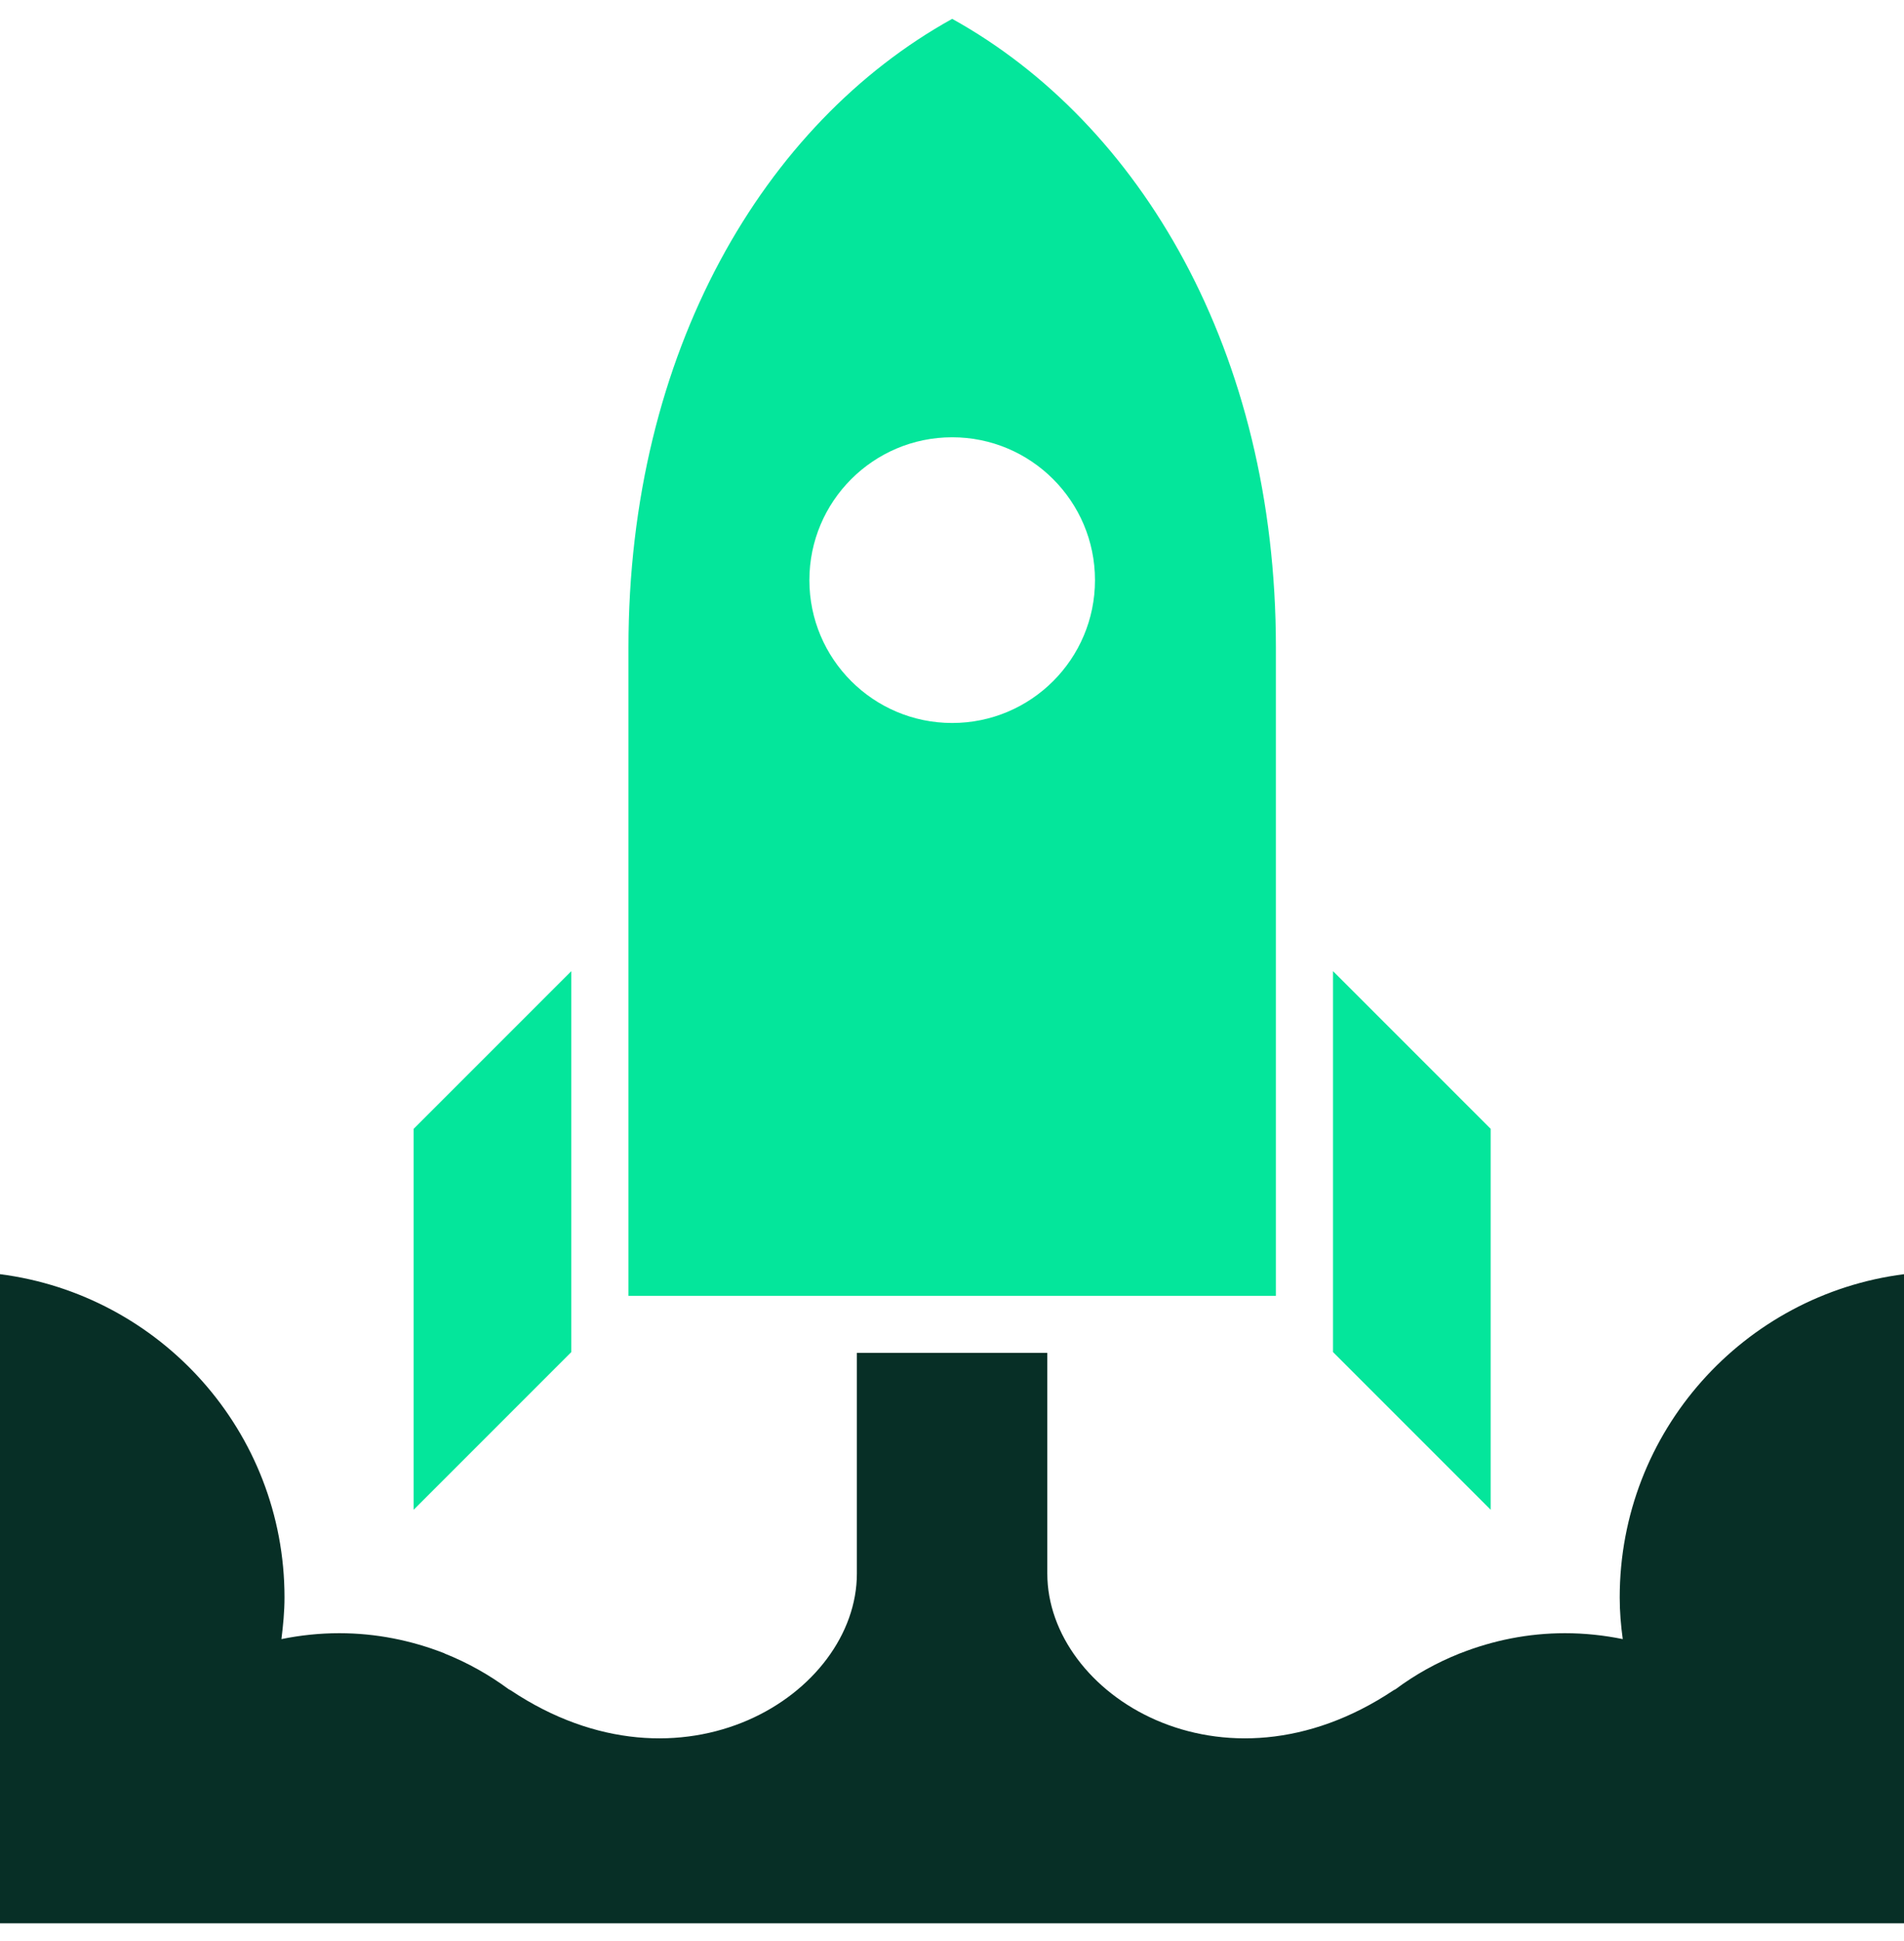
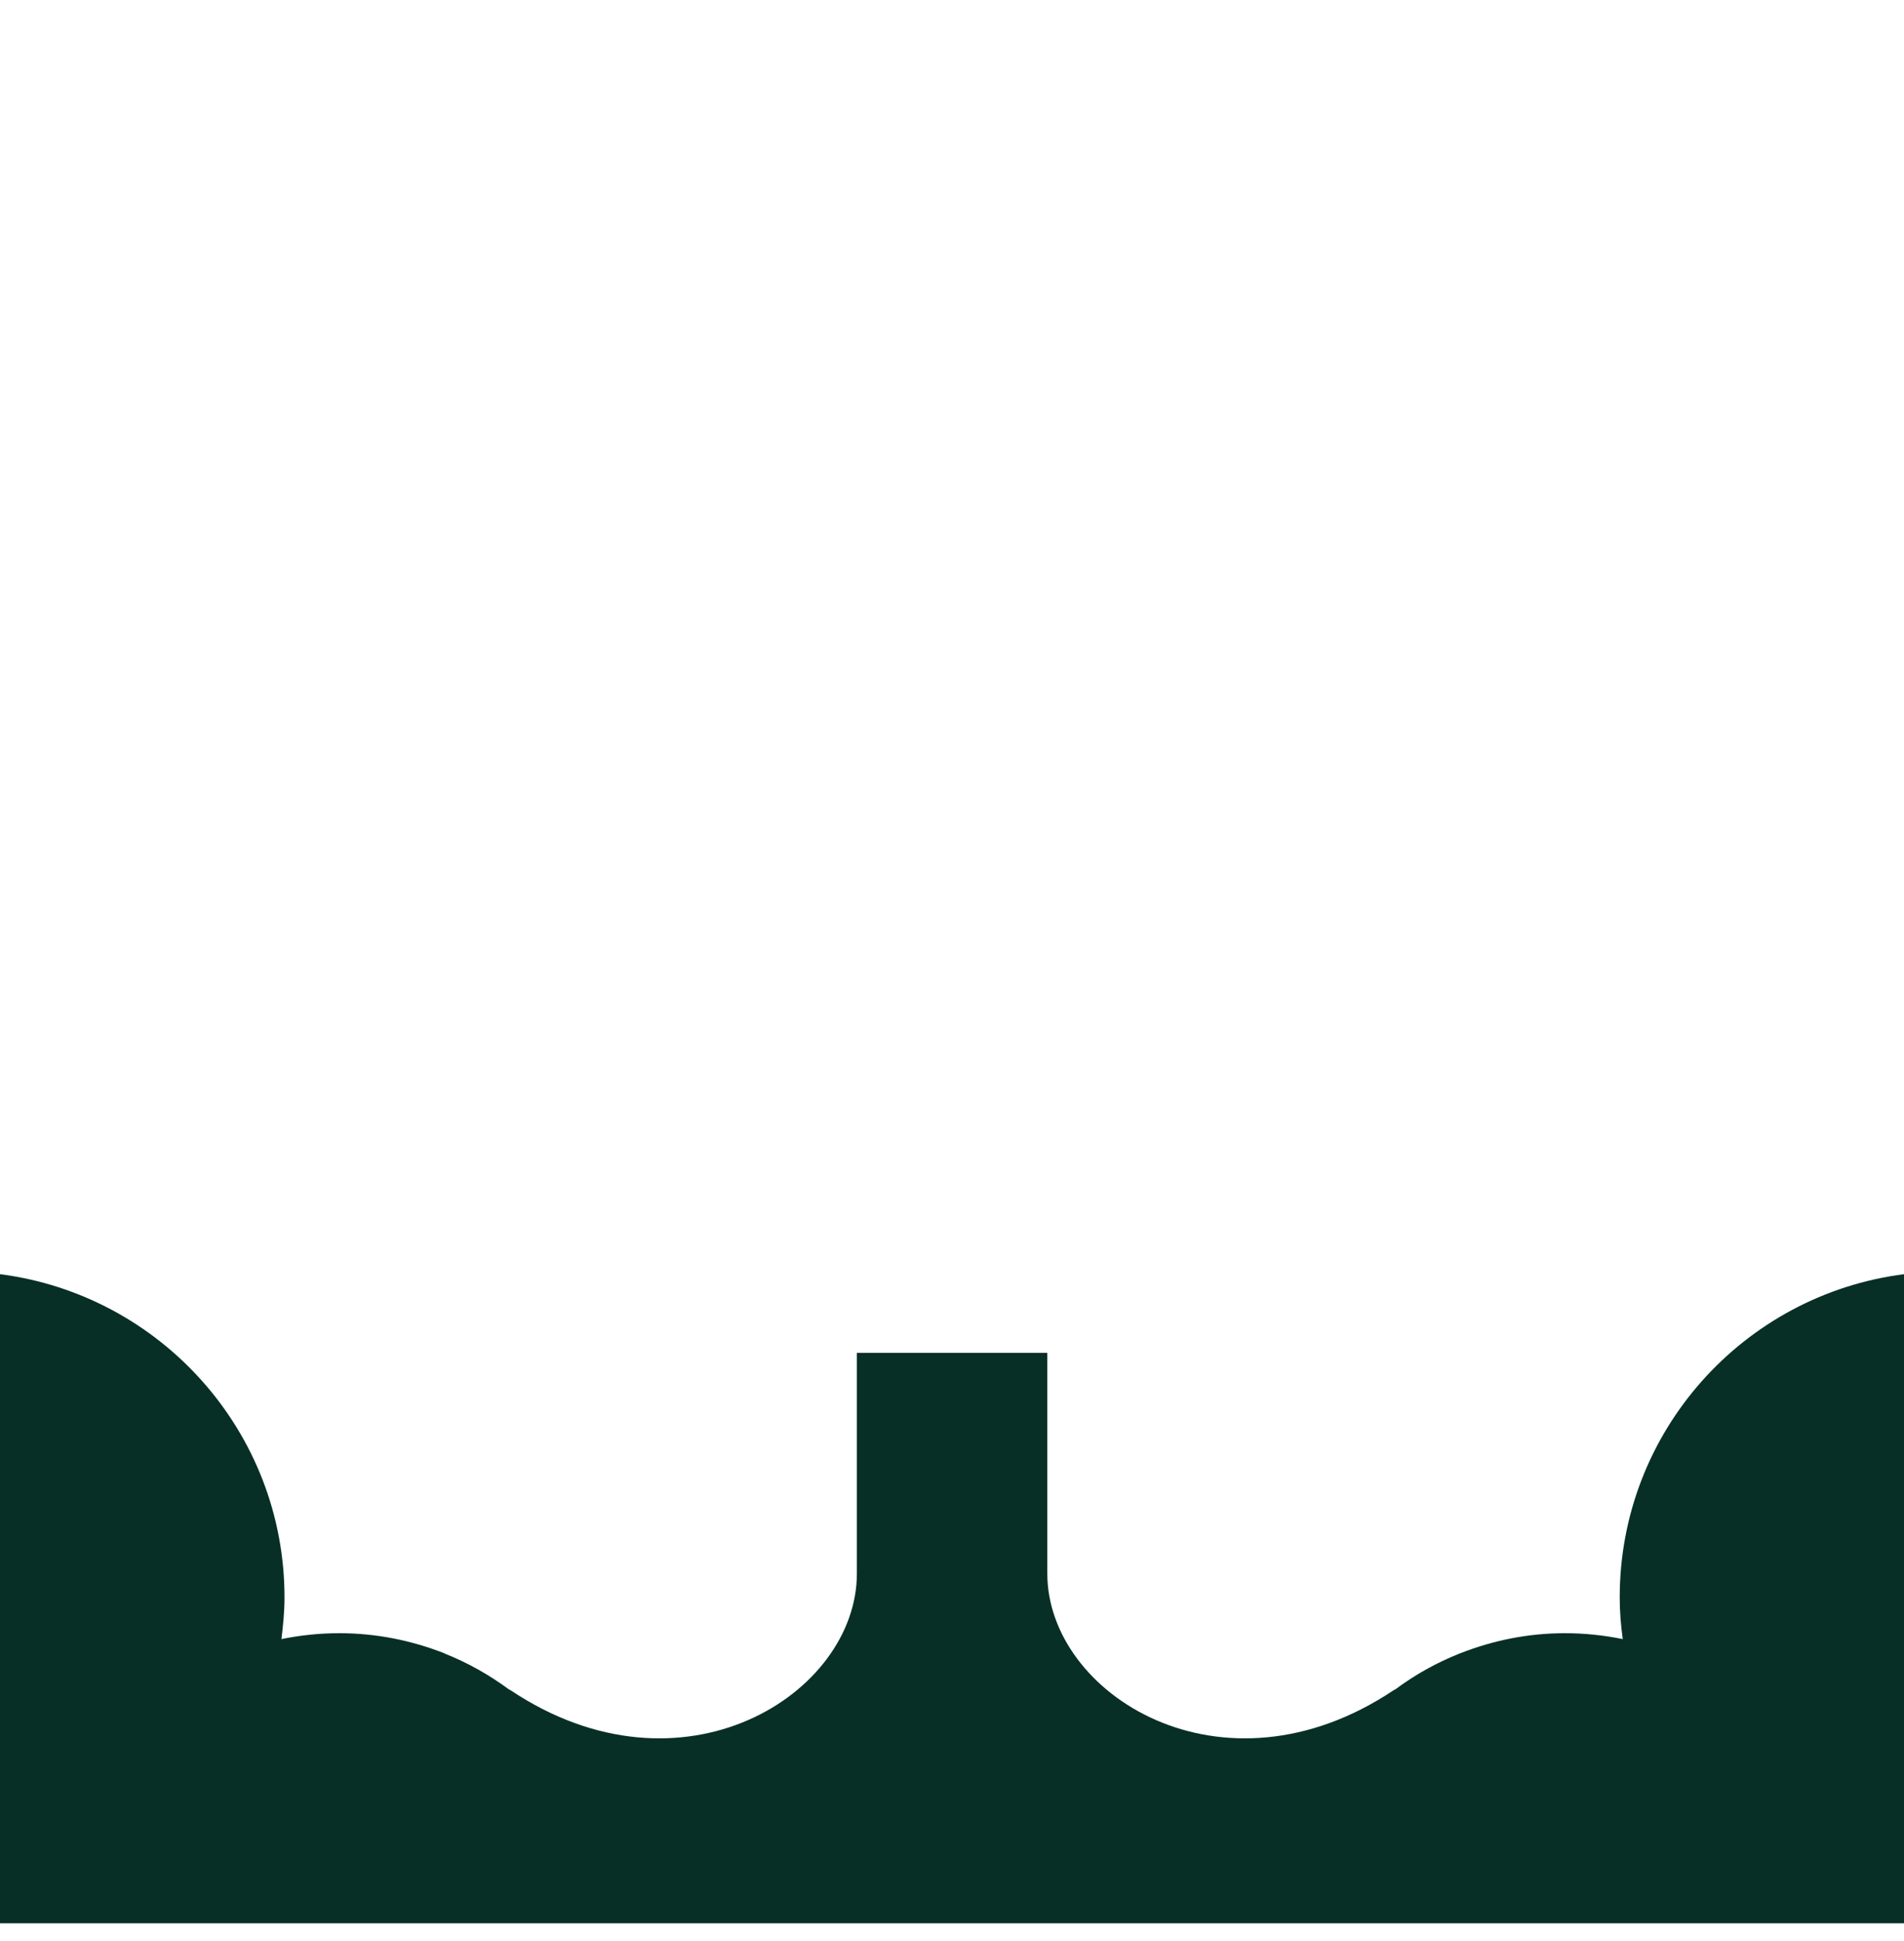
<svg xmlns="http://www.w3.org/2000/svg" width="52" height="53" viewBox="0 0 52 53" fill="none">
-   <path d="M15.603 26.517V36.918L11.297 41.224V30.823L15.603 26.517Z" fill="#04E69B" />
-   <path d="M36.406 26.517V36.918L40.712 41.224V30.823L36.406 26.517Z" fill="#04E69B" />
-   <path d="M26.005 0.515C20.872 3.359 17.164 9.6 17.164 17.676V35.384H34.846V17.676C34.846 9.6 31.138 3.359 26.005 0.515ZM26.005 19.741C23.852 19.741 22.105 17.994 22.105 15.841C22.105 13.688 23.852 11.94 26.005 11.94C28.158 11.94 29.905 13.688 29.905 15.841C29.905 17.994 28.158 19.741 26.005 19.741Z" fill="#04E69B" />
  <path d="M44.236 43.617C44.236 44.001 44.267 44.381 44.319 44.755C43.809 44.651 43.279 44.594 42.738 44.594C41.734 44.594 40.772 44.792 39.888 45.14H39.883L39.857 45.151C39.233 45.4 38.645 45.728 38.115 46.123L38.057 46.154C33.377 49.275 28.603 46.264 28.603 42.967V36.939H23.402V42.967C23.402 46.264 18.628 49.275 13.948 46.154L13.891 46.123C13.355 45.728 12.773 45.4 12.148 45.151L12.122 45.135H12.117C11.233 44.792 10.276 44.594 9.267 44.594C8.726 44.594 8.196 44.651 7.686 44.755C7.733 44.381 7.77 44.001 7.77 43.617C7.77 39.087 4.379 35.353 0 34.791V52.515H52.005V34.791C47.626 35.348 44.236 39.082 44.236 43.617Z" fill="#072F26" />
</svg>